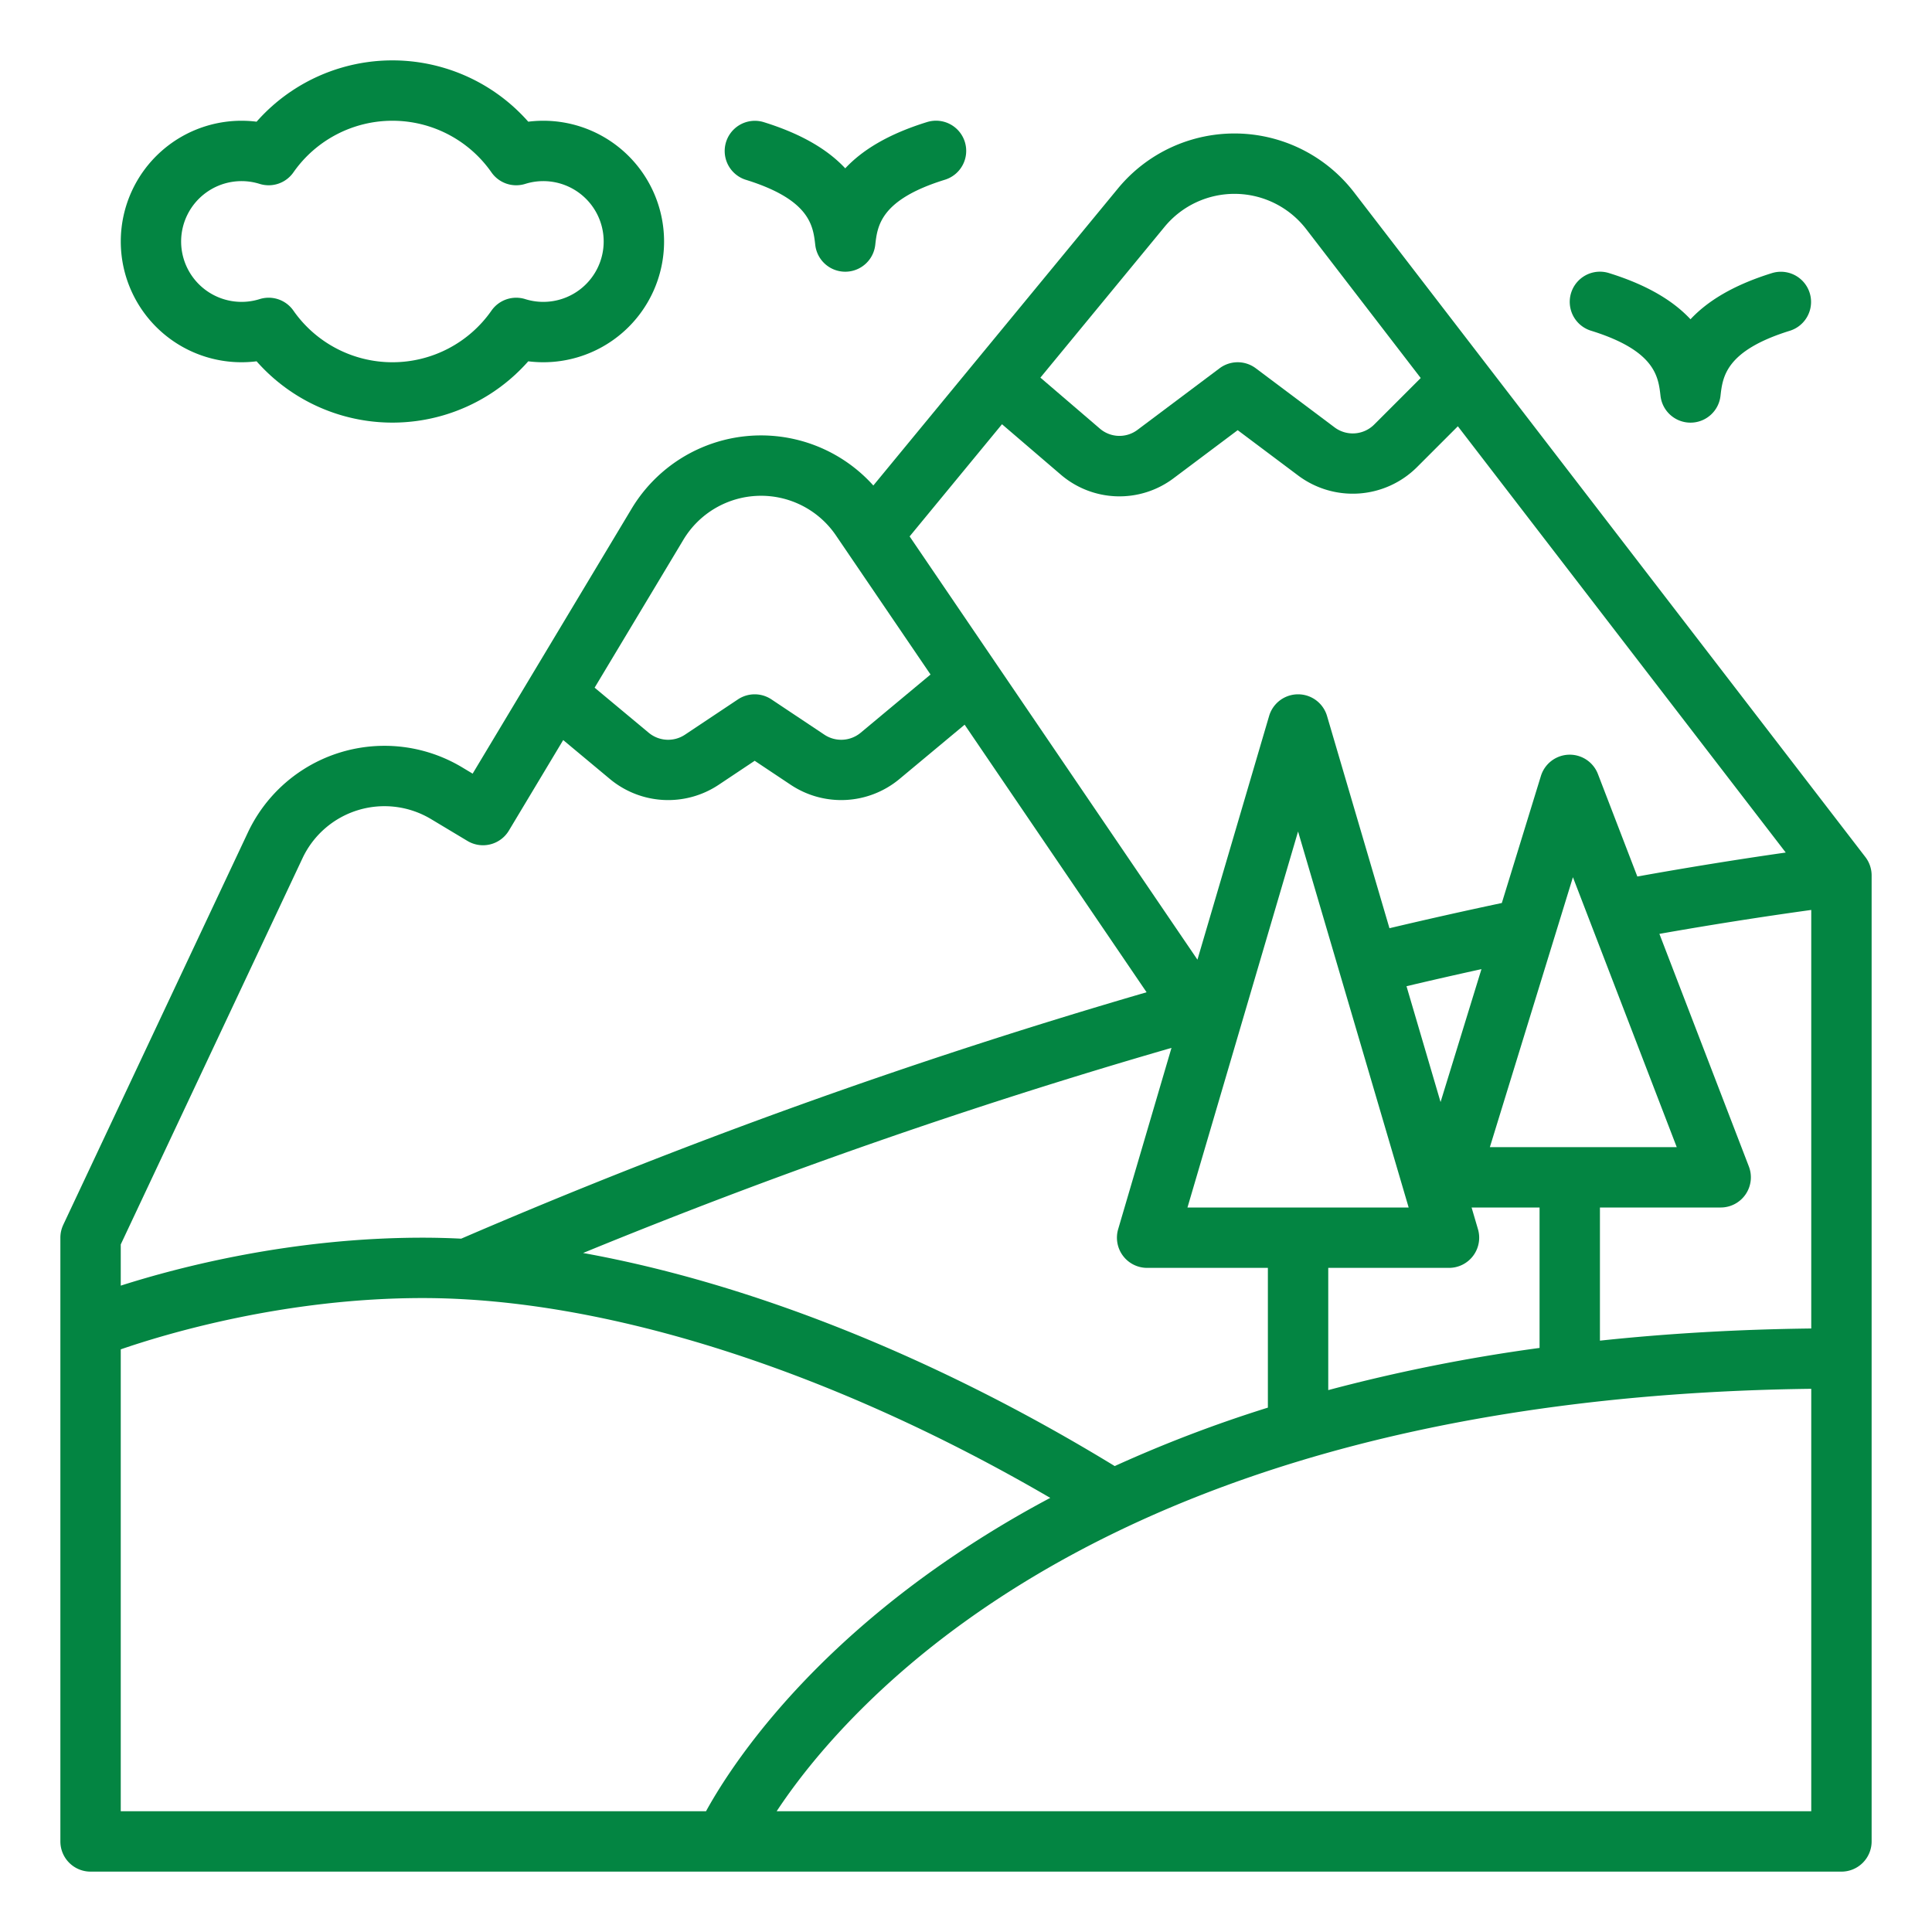
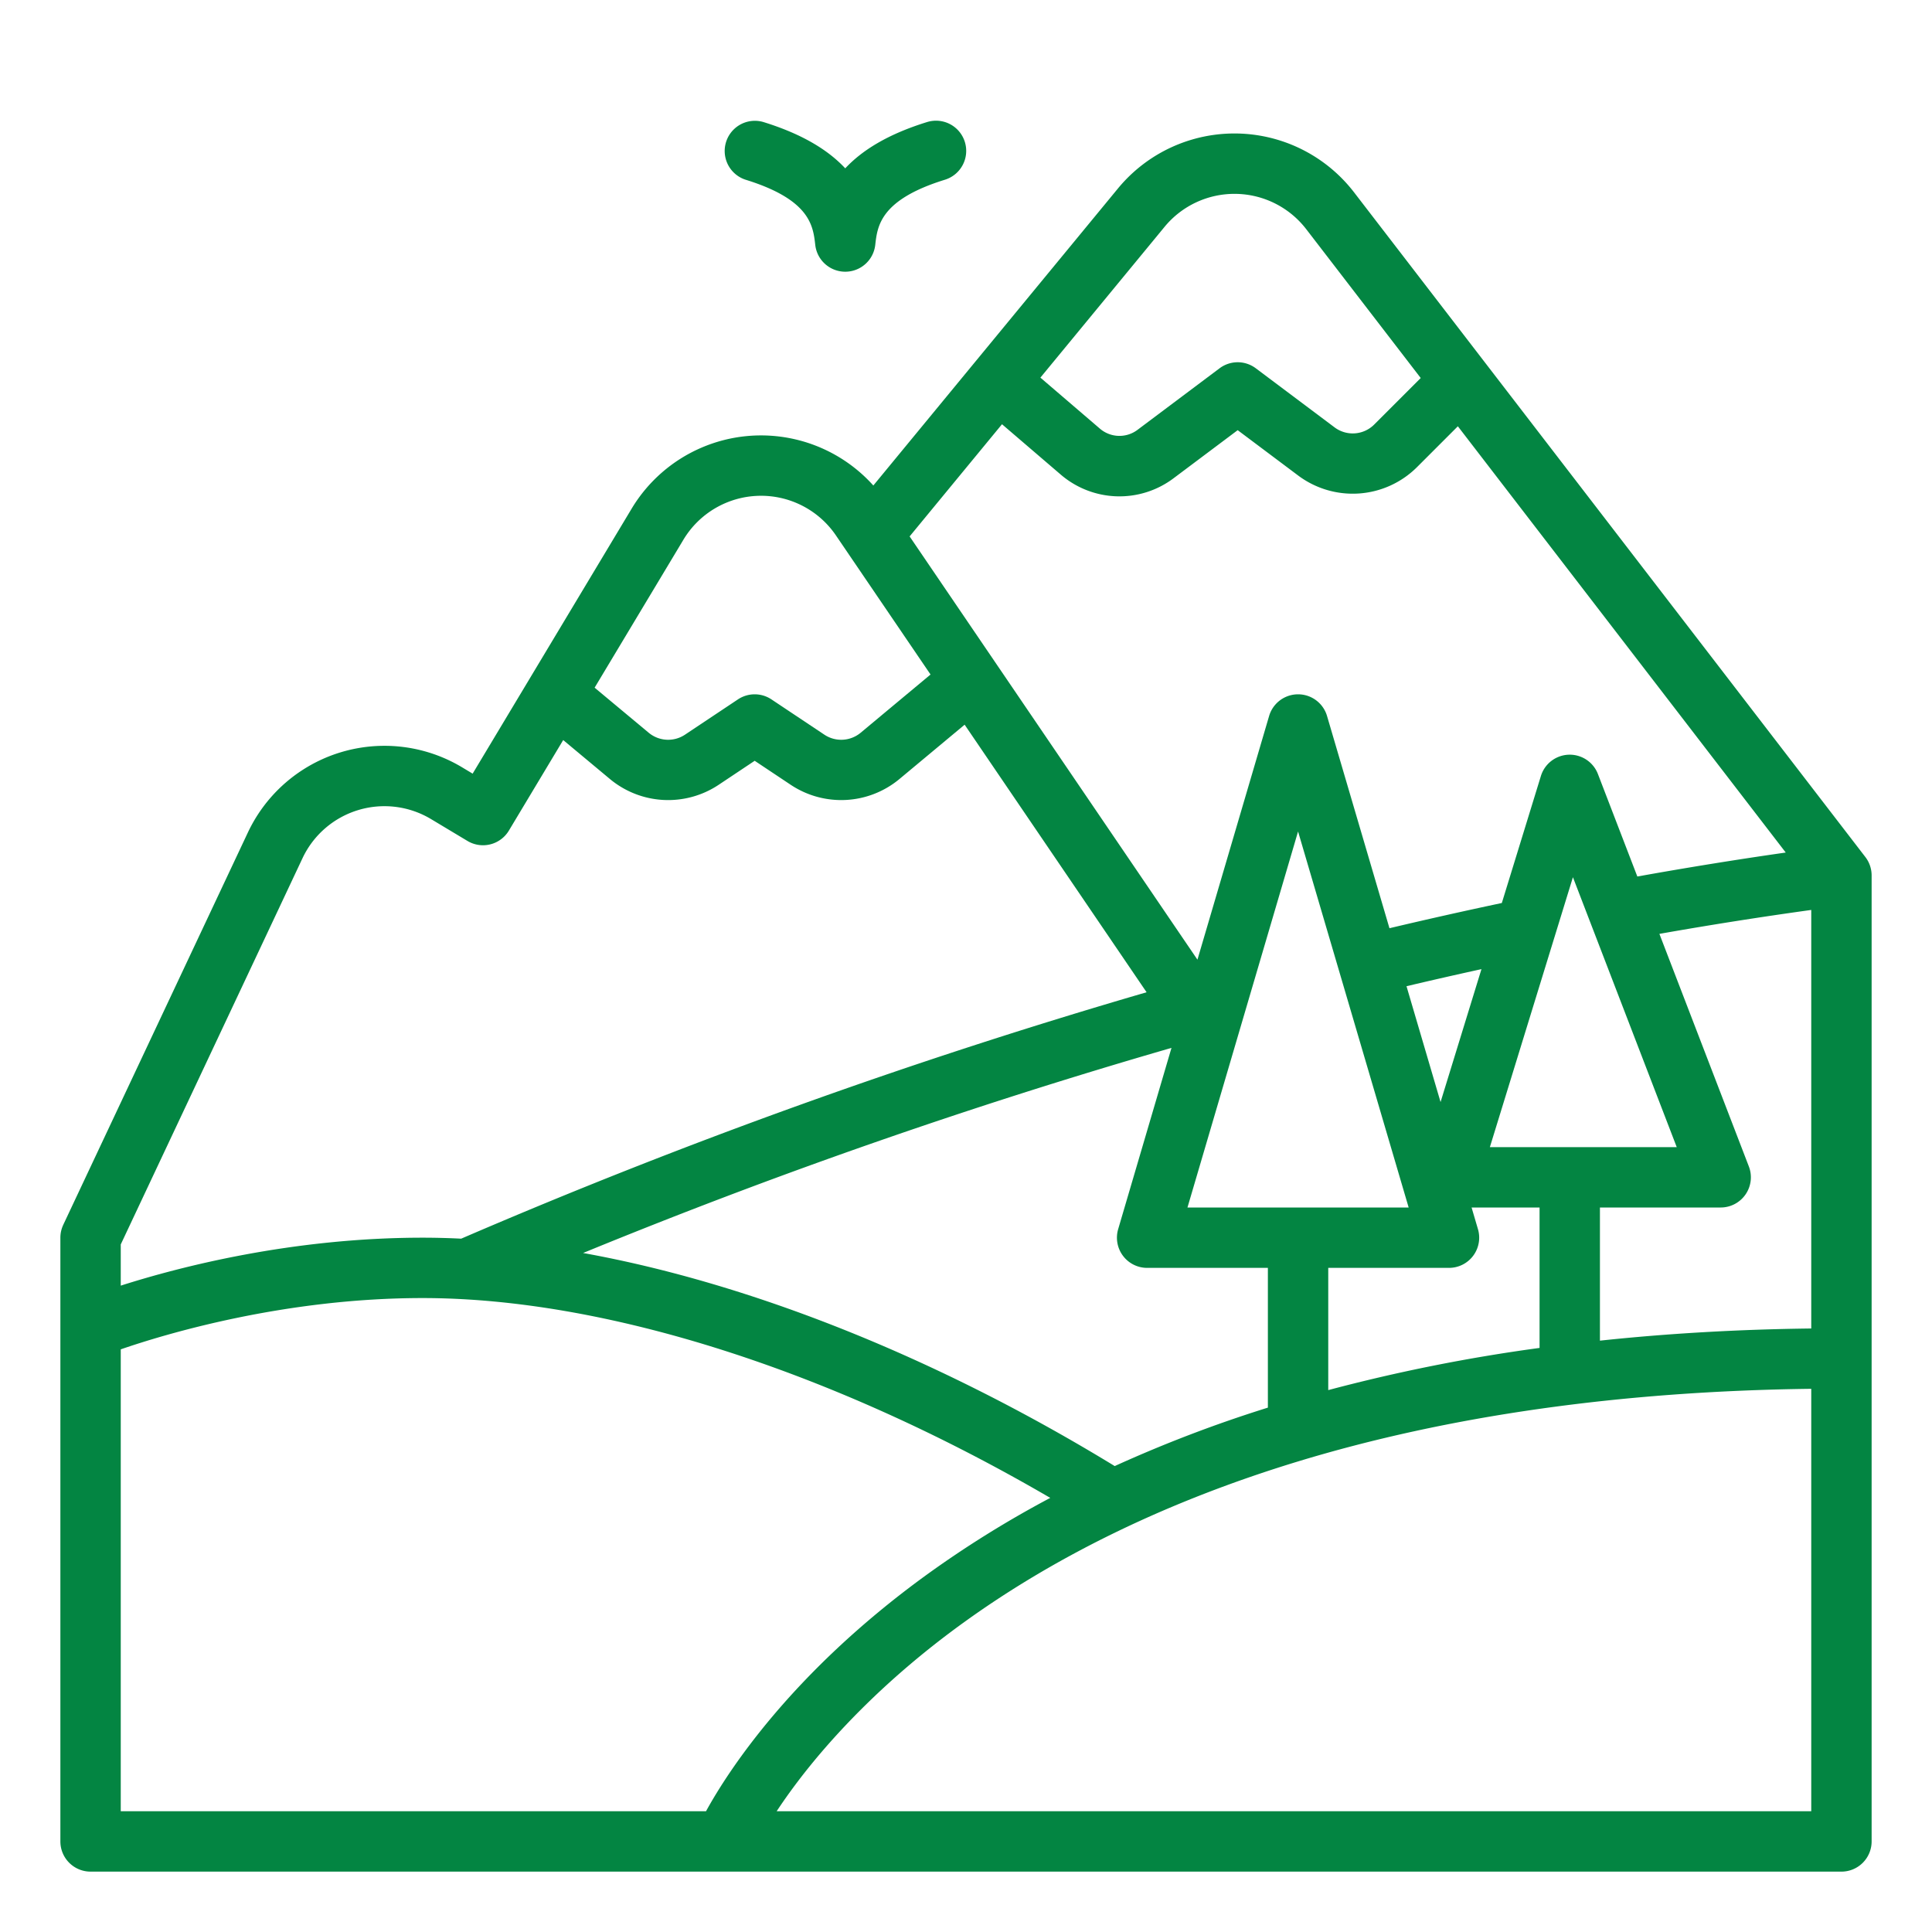
<svg xmlns="http://www.w3.org/2000/svg" version="1.1" width="512" height="512" x="0" y="0" viewBox="0 0 512 512" style="enable-background:new 0 0 512 512" xml:space="preserve" class="">
  <g>
-     <path d="M440.051,104.9a8,8,0,0,0,15.9,0c.571-5.049,1.352-11.964,18.42-17.257a8,8,0,0,0-4.738-15.282C459.123,75.617,452.37,79.925,448,84.611c-4.37-4.686-11.123-8.994-21.631-12.253a8,8,0,1,0-4.738,15.284C438.7,92.934,439.48,99.849,440.051,104.9Z" fill="#038542" data-original="#000000" style="" class="" />
    <path d="M216.051,64.9a8,8,0,0,0,15.9,0c.571-5.049,1.352-11.964,18.42-17.257a8,8,0,1,0-4.738-15.282C235.124,35.617,228.37,39.925,224,44.611c-4.37-4.686-11.124-8.994-21.631-12.252a8,8,0,0,0-4.738,15.282C214.7,52.934,215.48,59.849,216.051,64.9Z" fill="#038542" data-original="#000000" style="" class="" />
    <path d="M494.341,227.122,358.852,50.985a40,40,0,0,0-62.583-1.04l-64.825,78.717a40,40,0,0,0-64.058,6.145l-42.13,70.217-2.792-1.675a40,40,0,0,0-56.773,17.268L16.761,324.594l.007,0A7.96,7.96,0,0,0,16,328V488a8,8,0,0,0,8,8H488a8,8,0,0,0,8-8V232h0A8,8,0,0,0,494.341,227.122Zm-198.932,161.4c-47.262-28.859-96.536-48.461-140.884-56.465A1528.107,1528.107,0,0,1,310.456,277.7l-14.131,48.043A8,8,0,0,0,304,336h32v37.036A351.033,351.033,0,0,0,295.409,388.526ZM444.352,304h-49.52l22.009-71.529Zm-71.614-42.642Q382.7,259,392.6,256.832l-10.837,35.223ZM373.309,320H314.691L344,220.353ZM352,336h32a8,8,0,0,0,7.675-10.257L389.986,320H408v37.215a455.482,455.482,0,0,0-56,11.177Zm72-16h32a8,8,0,0,0,7.467-10.872l-23.709-61.642c13.524-2.388,27-4.511,40.242-6.341V352.062q-28.994.348-56,3.223Zm9.912-87.715-10.445-27.157a8,8,0,0,0-15.113.519L398,239.306c-9.831,2.081-19.8,4.316-29.78,6.682l-16.542-56.245a8,8,0,0,0-15.35,0l-18.993,64.578L241.059,142.155l24.482-29.728,15.508,13.294a23.859,23.859,0,0,0,30.019.978L328,114l16.1,12.074a24.123,24.123,0,0,0,31.371-2.229l10.875-10.876,86.894,112.963C460.269,227.782,447.106,229.918,433.912,232.285ZM308.62,60.117a24,24,0,0,1,37.55.624l30.337,39.438L364.155,112.53a8.036,8.036,0,0,1-10.457.743L332.8,97.6a8,8,0,0,0-9.6,0l-21.731,16.3a7.951,7.951,0,0,1-10.007-.326l-15.747-13.5ZM181.106,143.039a24,24,0,0,1,40.426-1.147L246.6,178.754l-18.543,15.452a8.053,8.053,0,0,1-9.559.511l-14.059-9.373a8,8,0,0,0-8.876,0L181.5,194.717a8.053,8.053,0,0,1-9.559-.511l-14.359-11.965ZM80.169,227.43a24,24,0,0,1,34.063-10.361l9.652,5.791a8,8,0,0,0,10.976-2.744l14.394-23.991L161.7,206.5a24.139,24.139,0,0,0,28.677,1.532L200,201.615l9.622,6.414A24.138,24.138,0,0,0,238.3,206.5l17.339-14.449,48.218,70.908a1560.074,1560.074,0,0,0-181.637,65.3Q117.038,328,112,328c-34.771,0-64.635,7.8-80,12.708V329.789ZM32,357.591C43.836,353.512,75.365,344,112,344c48.43,0,108.4,19.186,166.329,52.956a279.291,279.291,0,0,0-33.035,20.574C209.581,443.5,192.859,469.513,187.1,480H32ZM480,480H205.821c1.57-2.377,3.452-5.063,5.676-7.99,7.984-10.512,22.132-26.374,44.188-42.248,24.848-17.885,54.469-32.145,88.043-42.384,40.052-12.216,85.859-18.71,136.272-19.329Z" fill="#038542" data-original="#000000" style="" class="" />
-     <path d="M68,95.75a48,48,0,0,0,71.994,0,32,32,0,1,0,0-63.5A48,48,0,0,0,68,32.25a32,32,0,1,0,0,63.5ZM48,64A16.016,16.016,0,0,1,68.812,48.735a8,8,0,0,0,8.941-3.047,32.009,32.009,0,0,1,52.494,0,8,8,0,0,0,8.941,3.047,16,16,0,1,1,0,30.53,8,8,0,0,0-8.941,3.047,32.009,32.009,0,0,1-52.494,0,7.992,7.992,0,0,0-8.941-3.047A16.016,16.016,0,0,1,48,64Z" fill="#038542" data-original="#000000" style="" class="" />
  </g>
</svg>